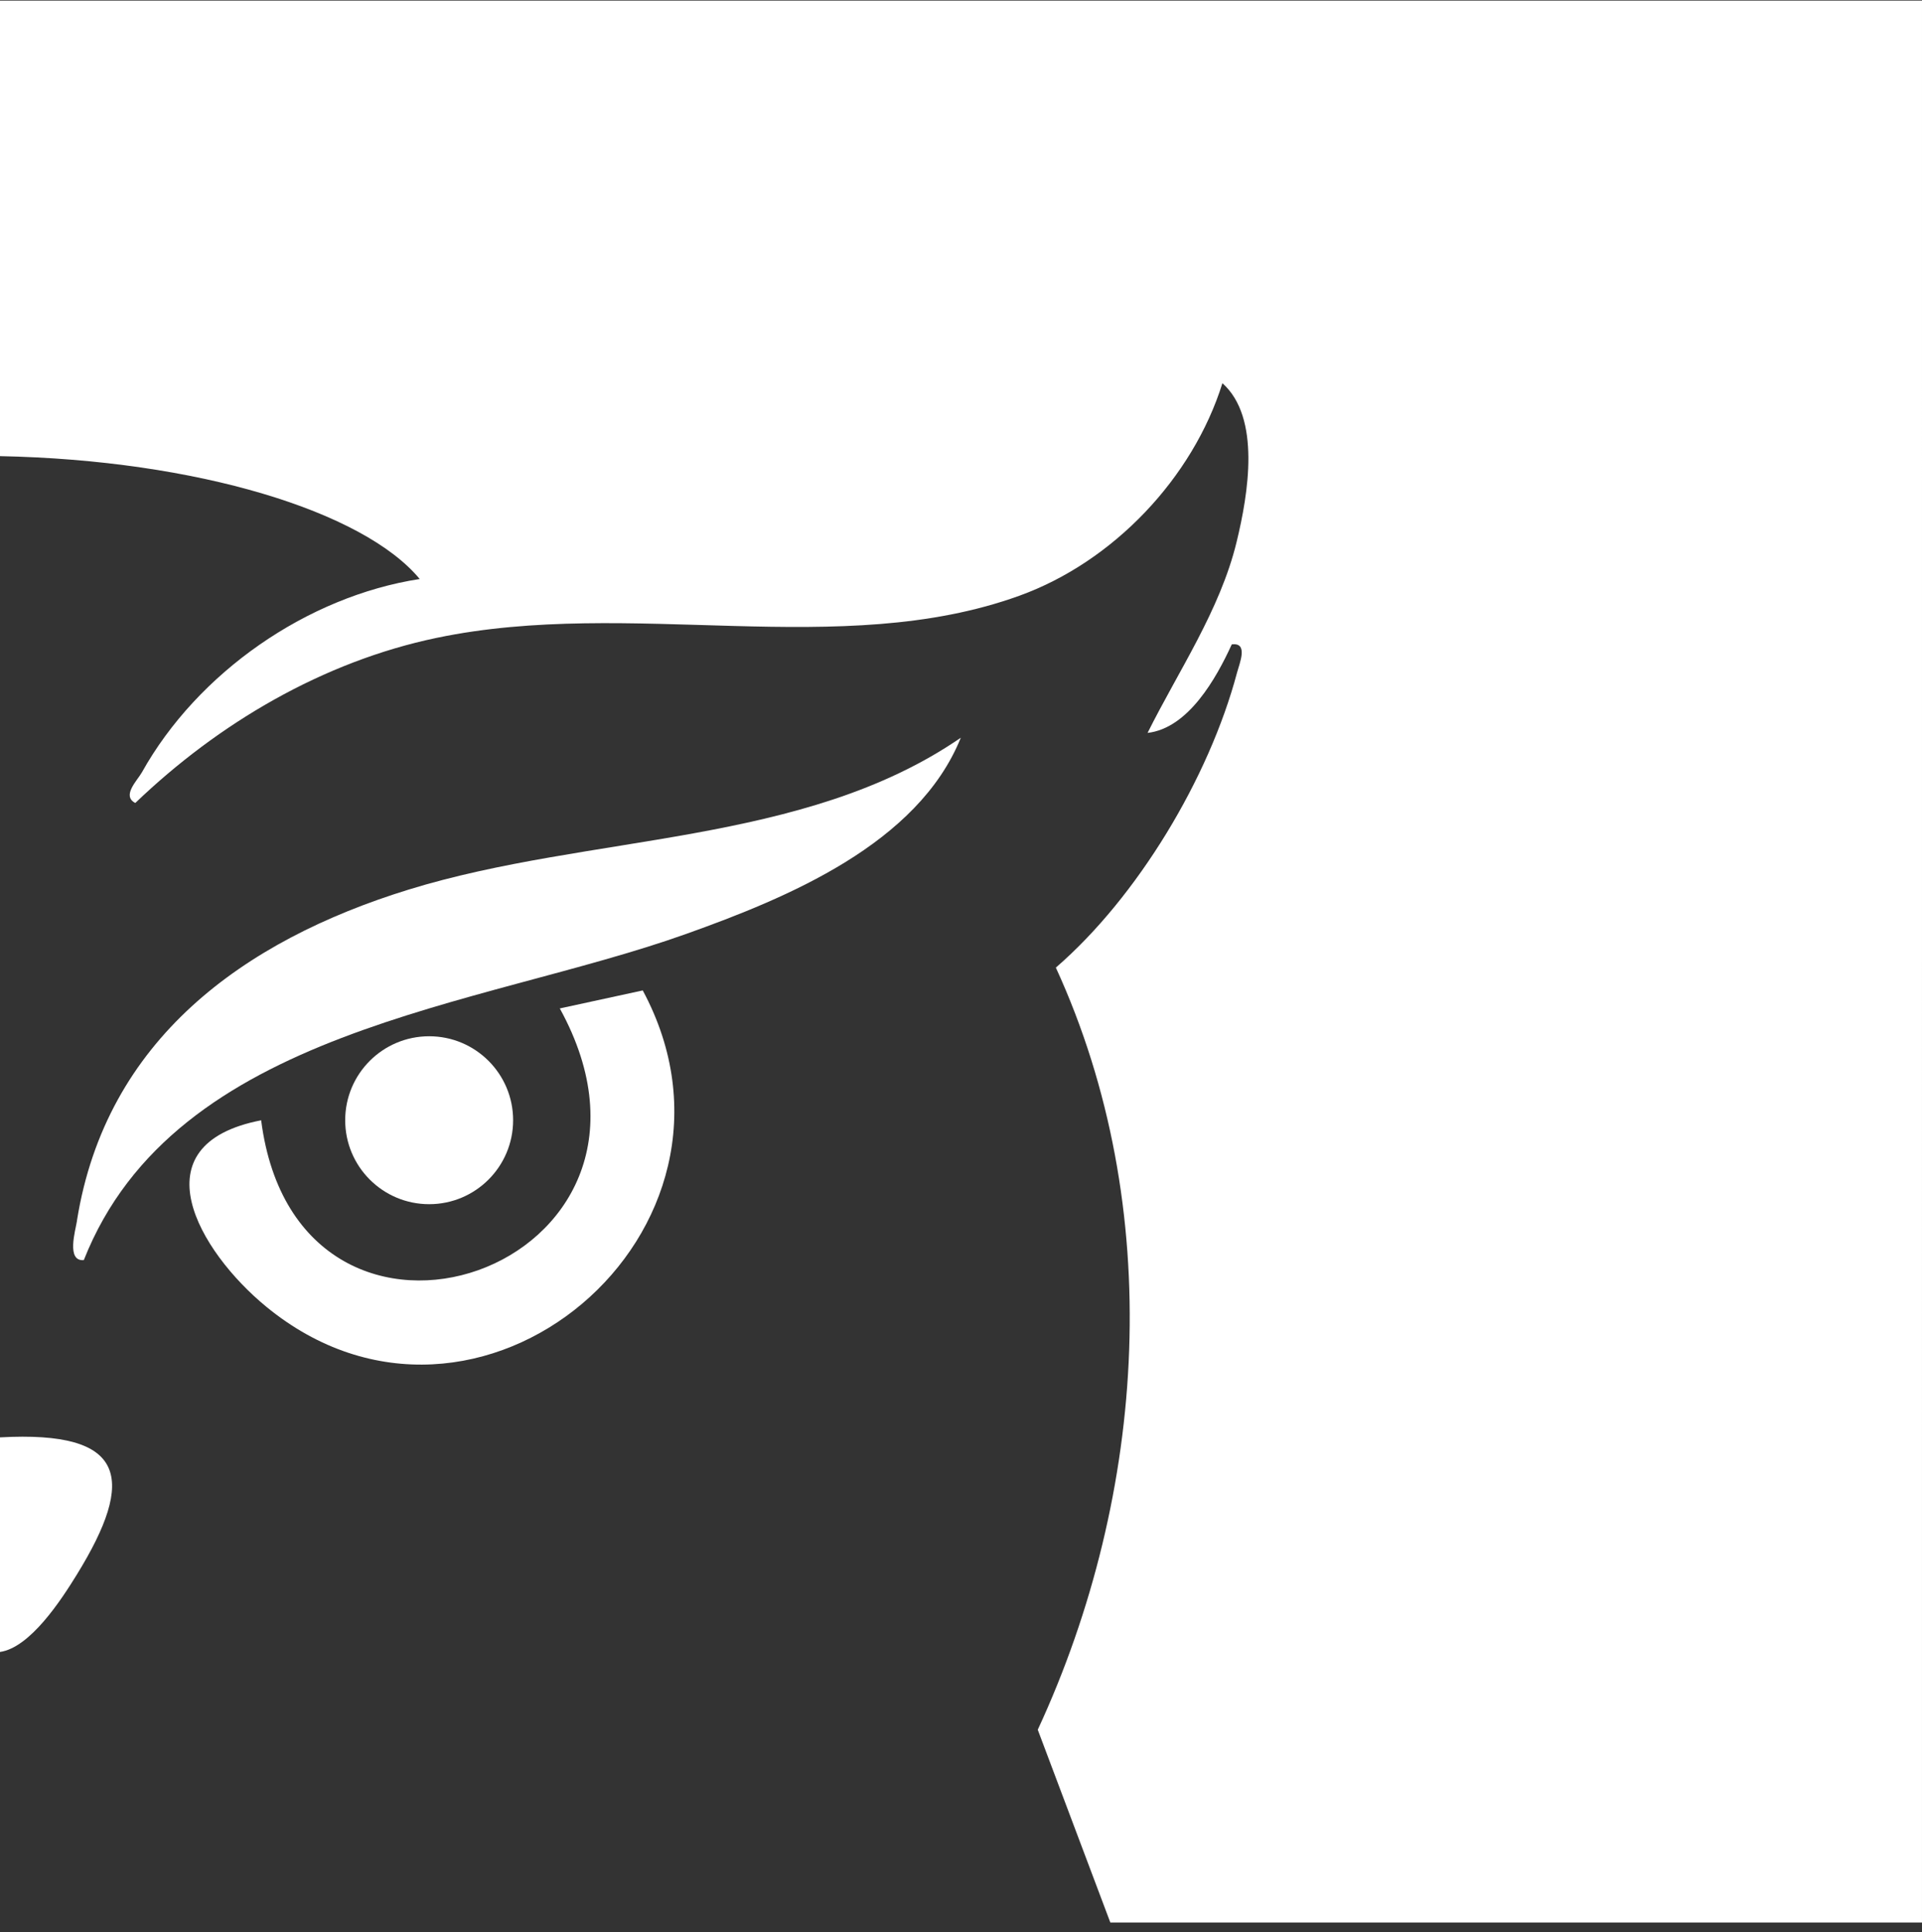
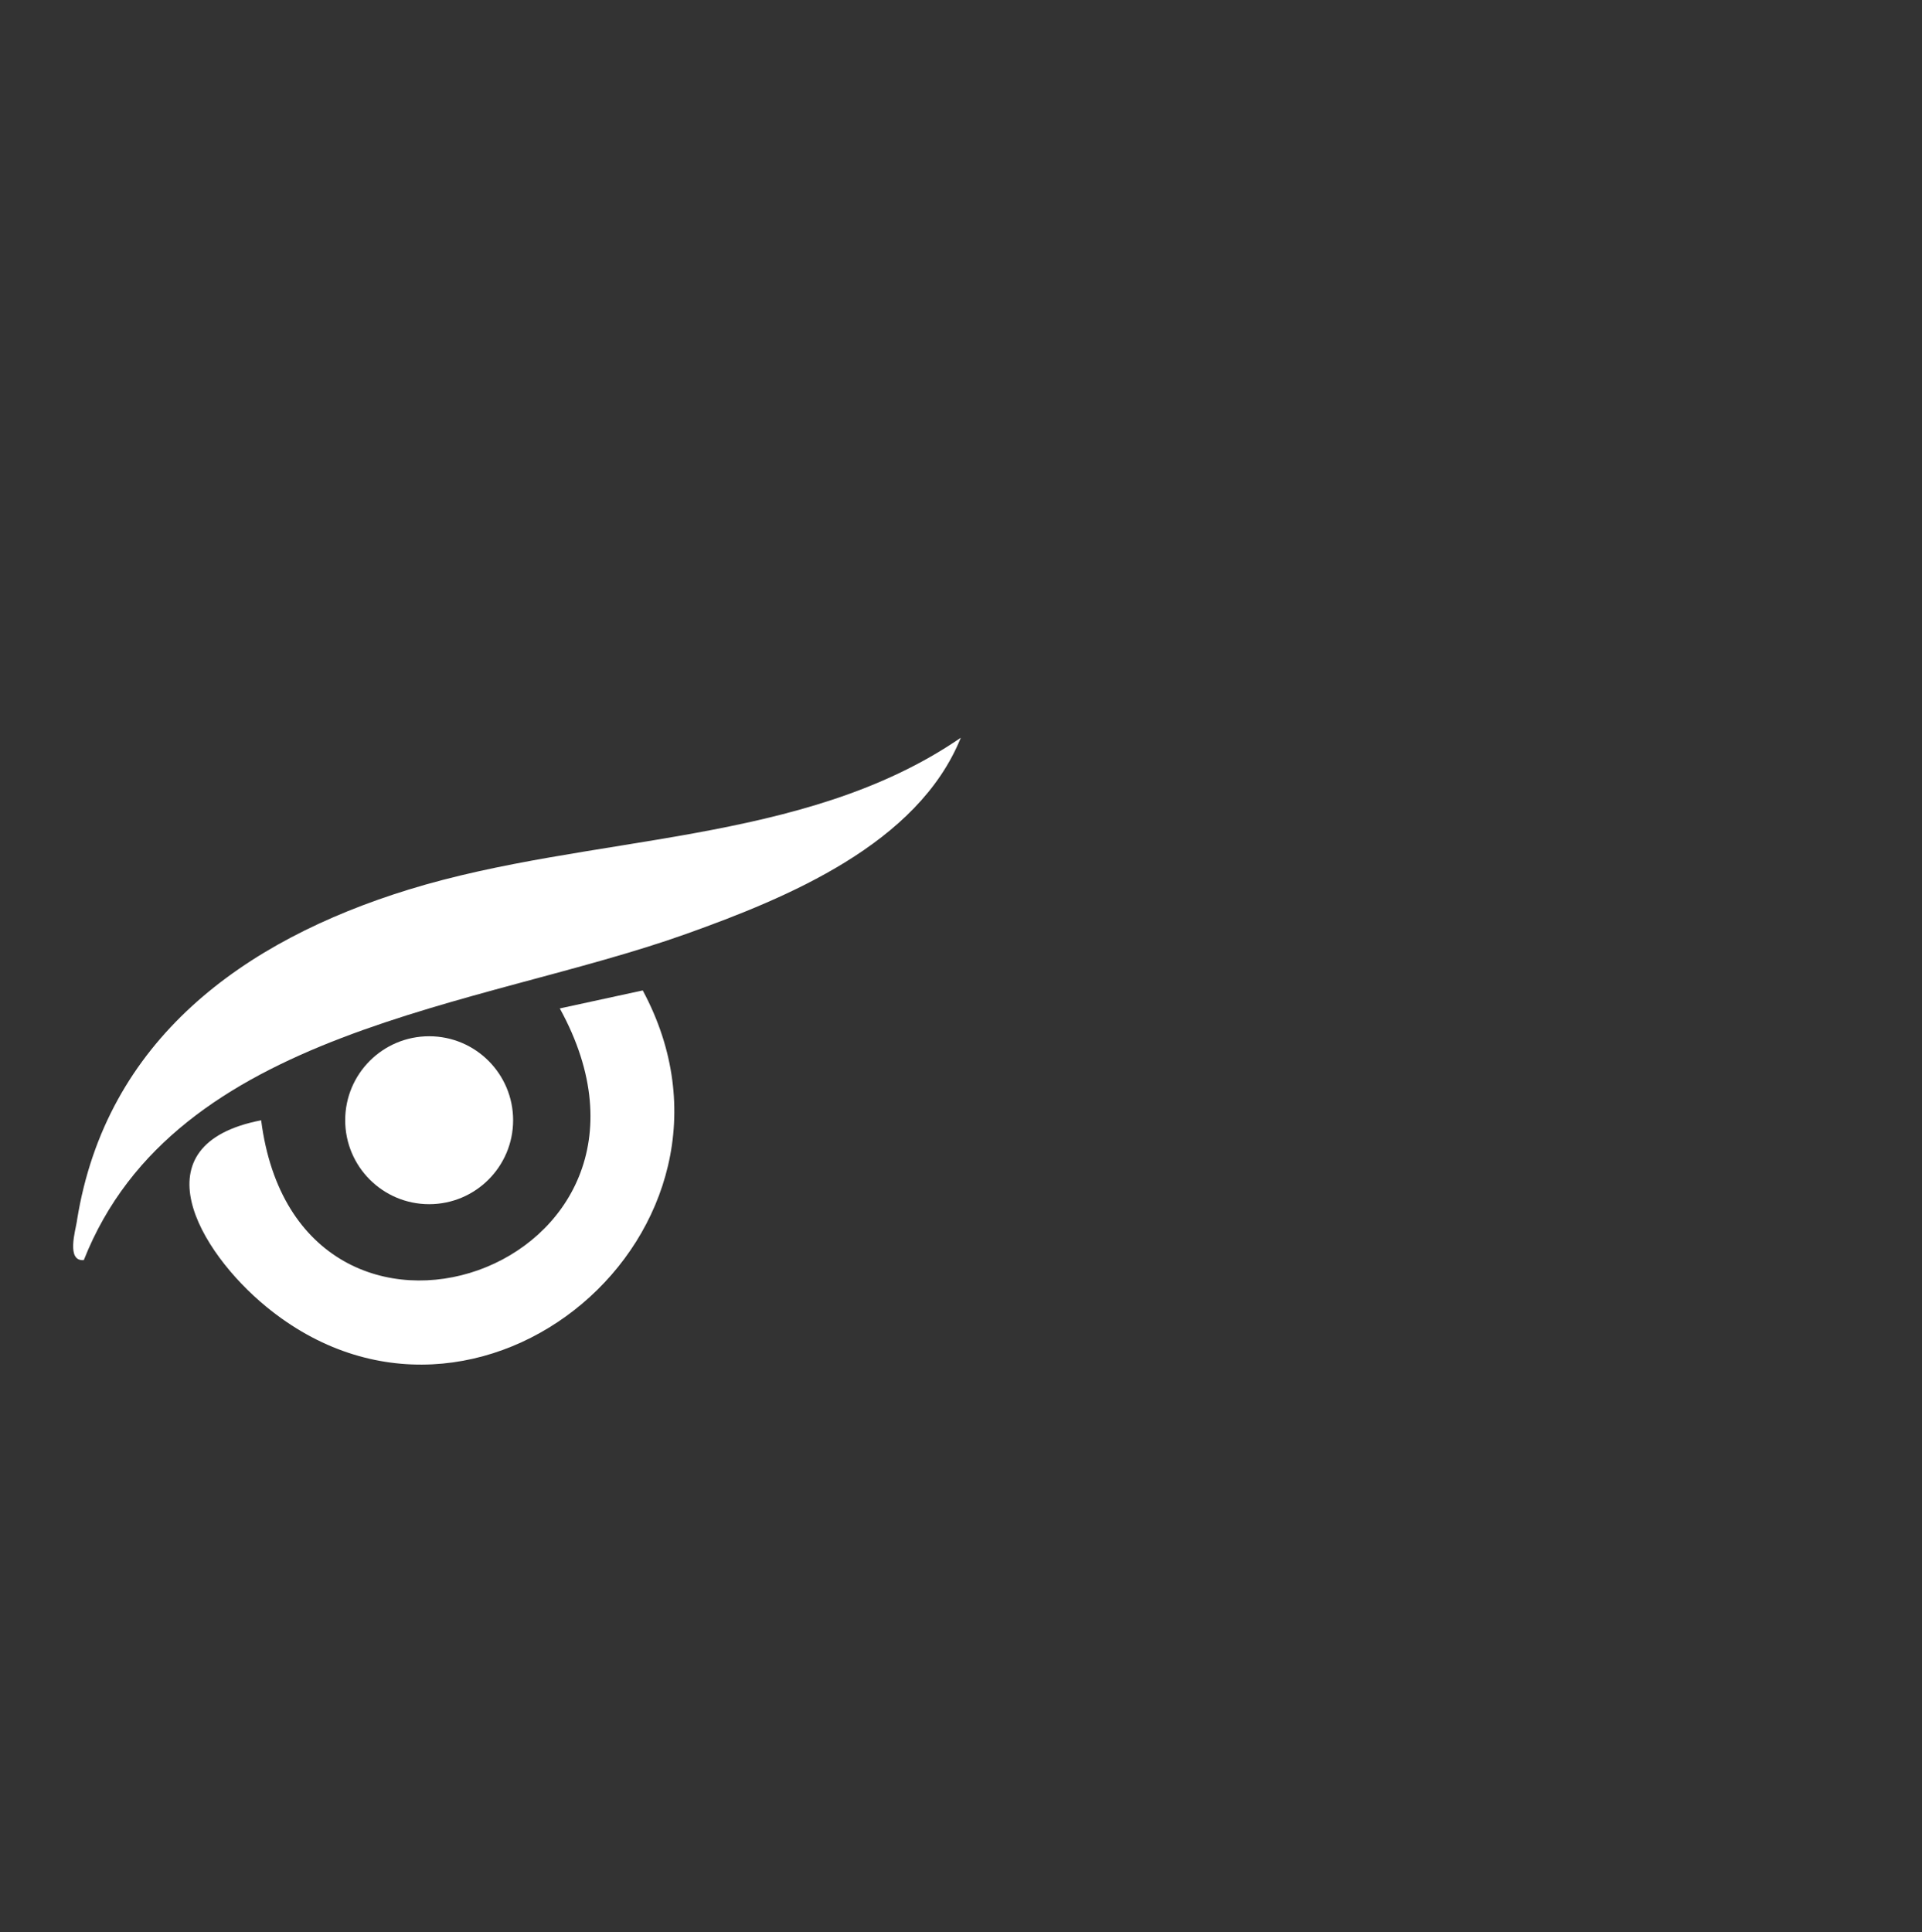
<svg xmlns="http://www.w3.org/2000/svg" id="Layer_1" version="1.1" viewBox="0 0 255.01 256.36">
  <rect x="0" y="0" width="255.01" height="256.36" fill="#333333" stroke="none" />
  <defs>
    <style>
      .st0 {
        fill: #fff;
      }
    </style>
  </defs>
-   <path class="st0" d="M10.22,161.95c-.21,1.32-1.45,5.44.9,5.24,12.13-30.72,52.48-33.48,79.9-43.27,13.47-4.81,30.77-11.94,36.46-26.04-20.94,14.4-49.13,12.7-73.29,20.16-21.9,6.76-40.14,19.91-43.98,43.91h0Z" />
+   <path class="st0" d="M10.22,161.95c-.21,1.32-1.45,5.44.9,5.24,12.13-30.72,52.48-33.48,79.9-43.27,13.47-4.81,30.77-11.94,36.46-26.04-20.94,14.4-49.13,12.7-73.29,20.16-21.9,6.76-40.14,19.91-43.98,43.91h0" />
  <path class="st0" d="M74.27,133.79c19.07,34.67-34.73,53.02-39.62,14.85-16.58,3.21-8.26,17.39.66,24.72,28.07,23.08,67.08-10.12,49.97-41.95l-11.01,2.39h0Z" />
-   <path class="st0" d="M0,190.71v28.47c4-.57,8.11-6.88,10.18-10.24,7.91-12.83,6.64-19.16-10.18-18.23Z" />
  <circle class="st0" cx="56.94" cy="148.63" r="11.14" />
-   <path class="st0" d="M0,.08v60.44c26.18.52,48.22,7.32,55.67,16.28l.03.02c-14.97,2.31-29.49,12.43-36.87,25.65-.61,1.09-2.72,3.11-.88,4.07,11.02-10.57,24.89-18.76,39.99-21.91,25.78-5.38,53.51,3.04,77.34-5.6,12.45-4.51,22.99-15.63,26.91-28.19,5.11,4.57,3.45,14.62,1.88,21.08-2.2,9.05-7.71,17.09-11.81,25.32,5.4-.62,9.11-7.23,11.17-11.74,2.26-.31,1.01,2.56.69,3.78-3.71,13.94-13.19,29.72-24.03,39.1,14.6,31.82,12.14,69.73-2.4,101.12l9.63,25.58h107.69V.08H0Z" />
</svg>